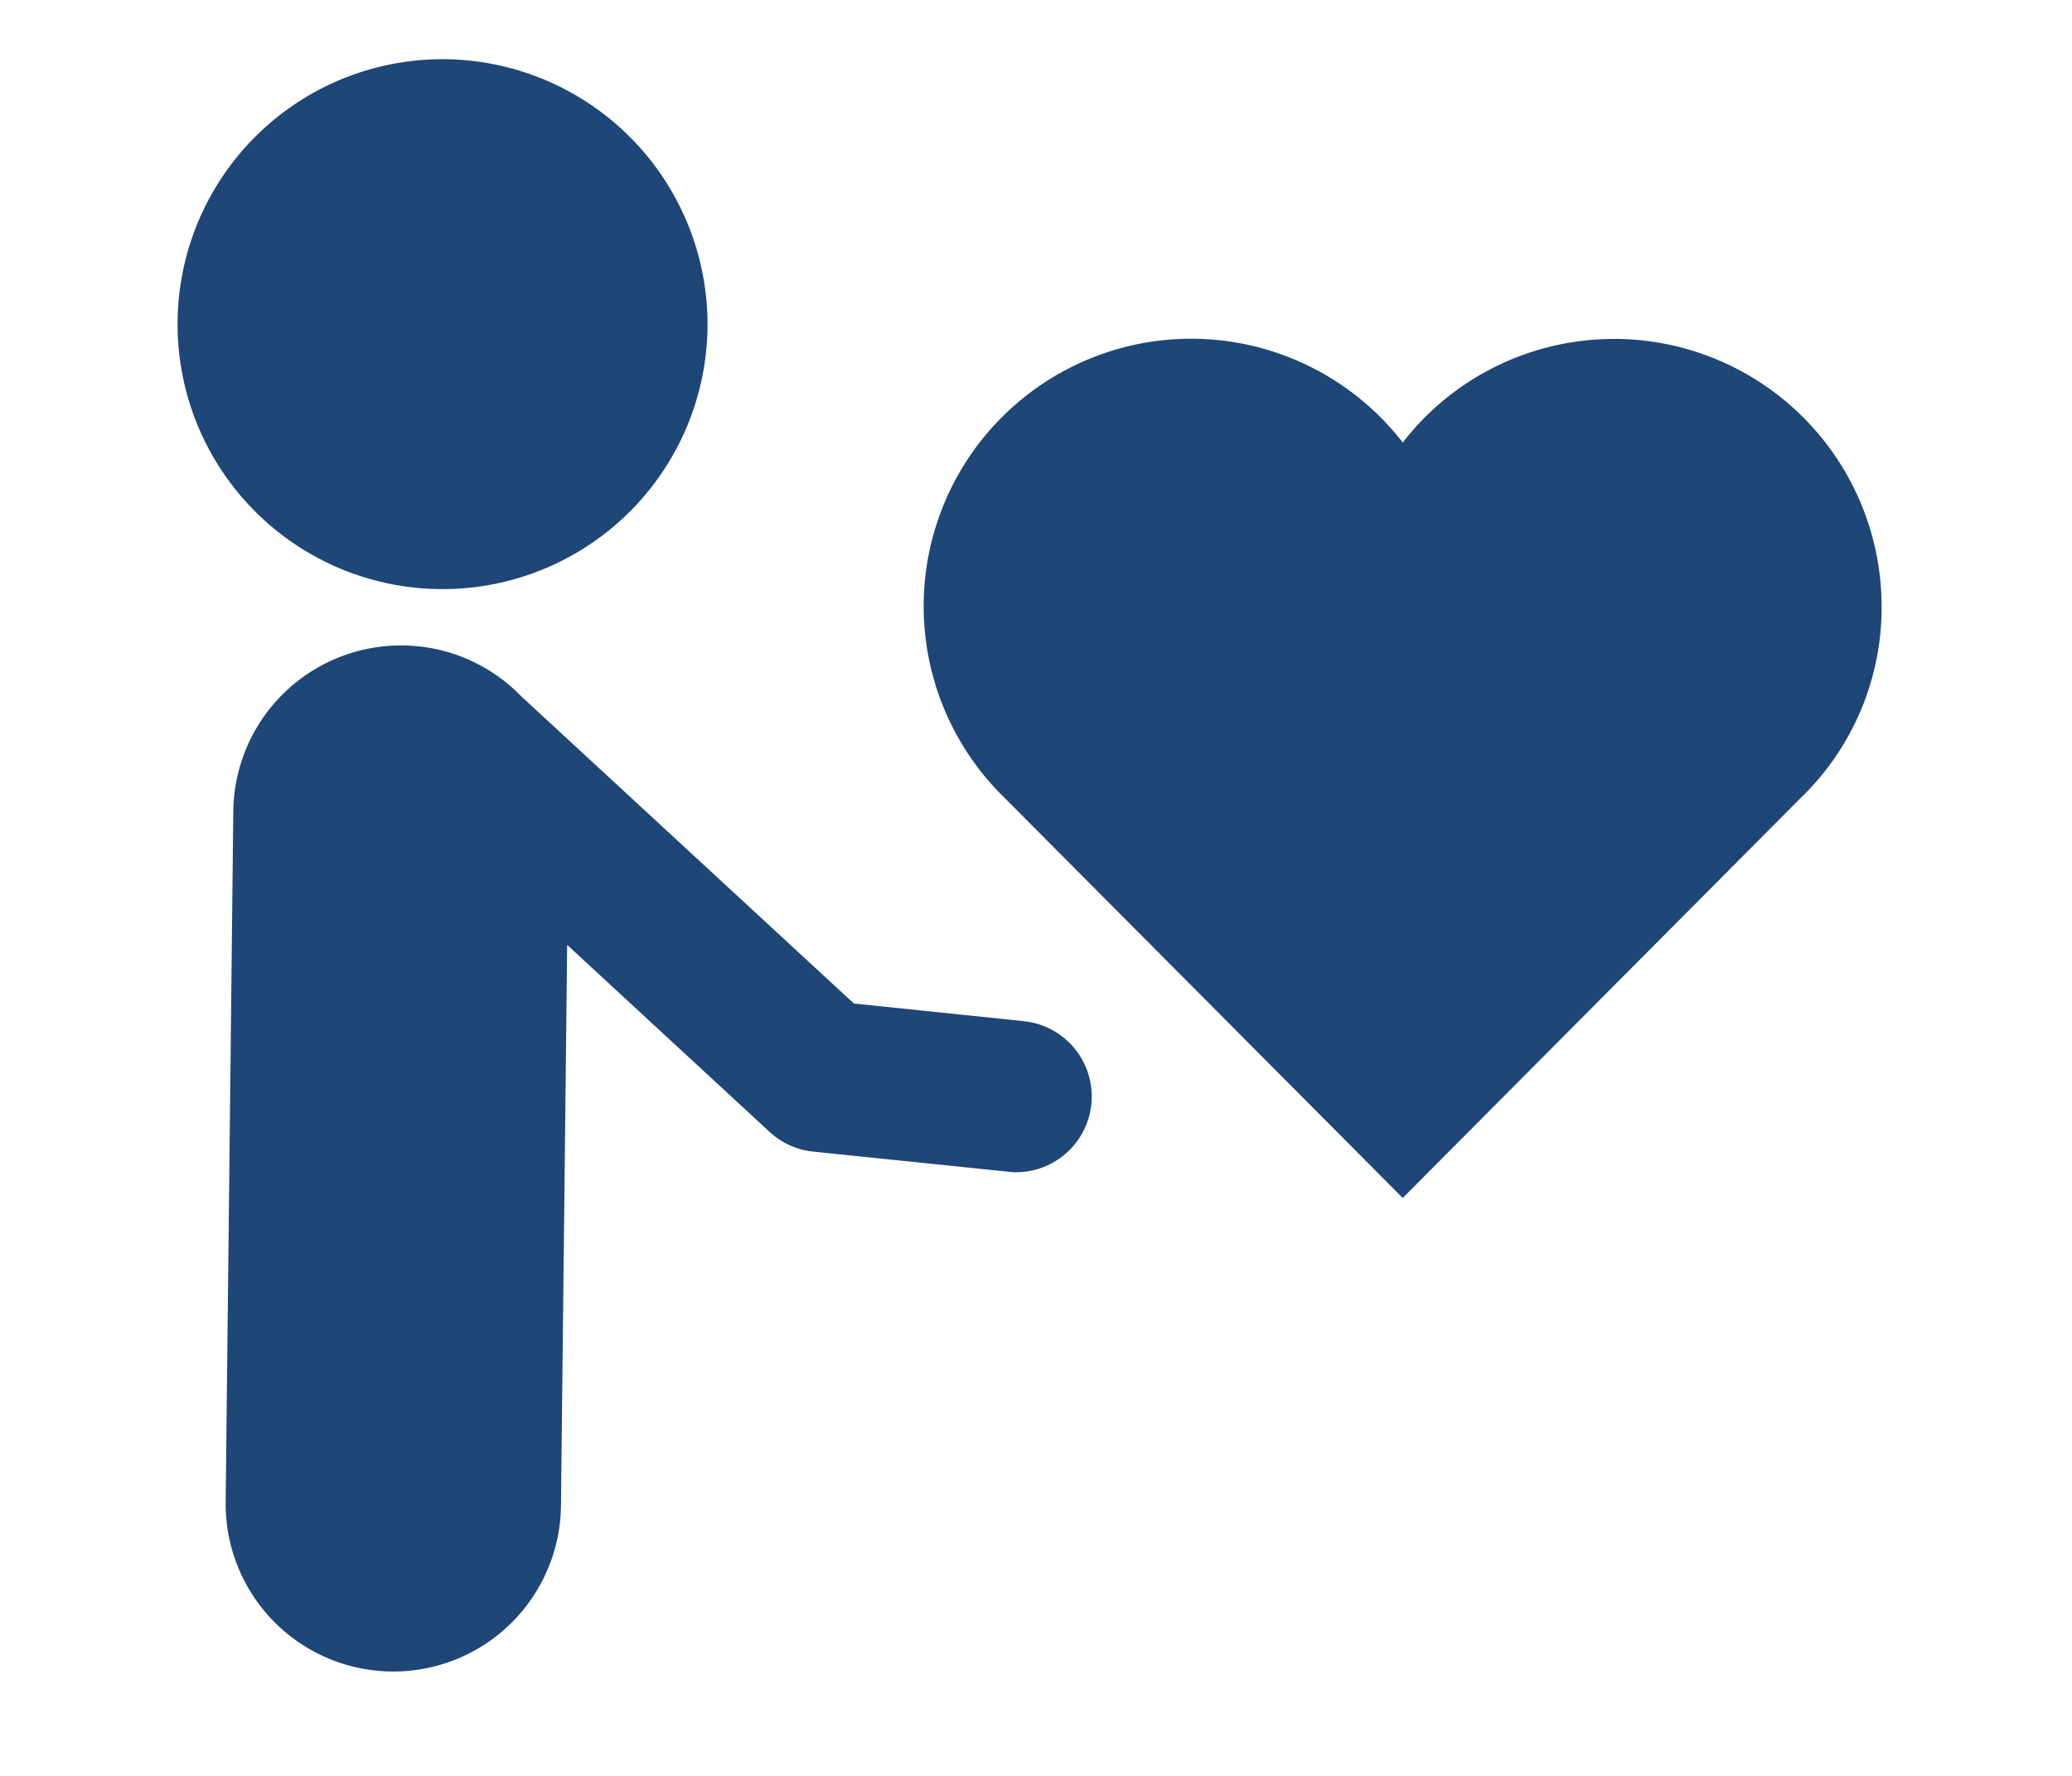
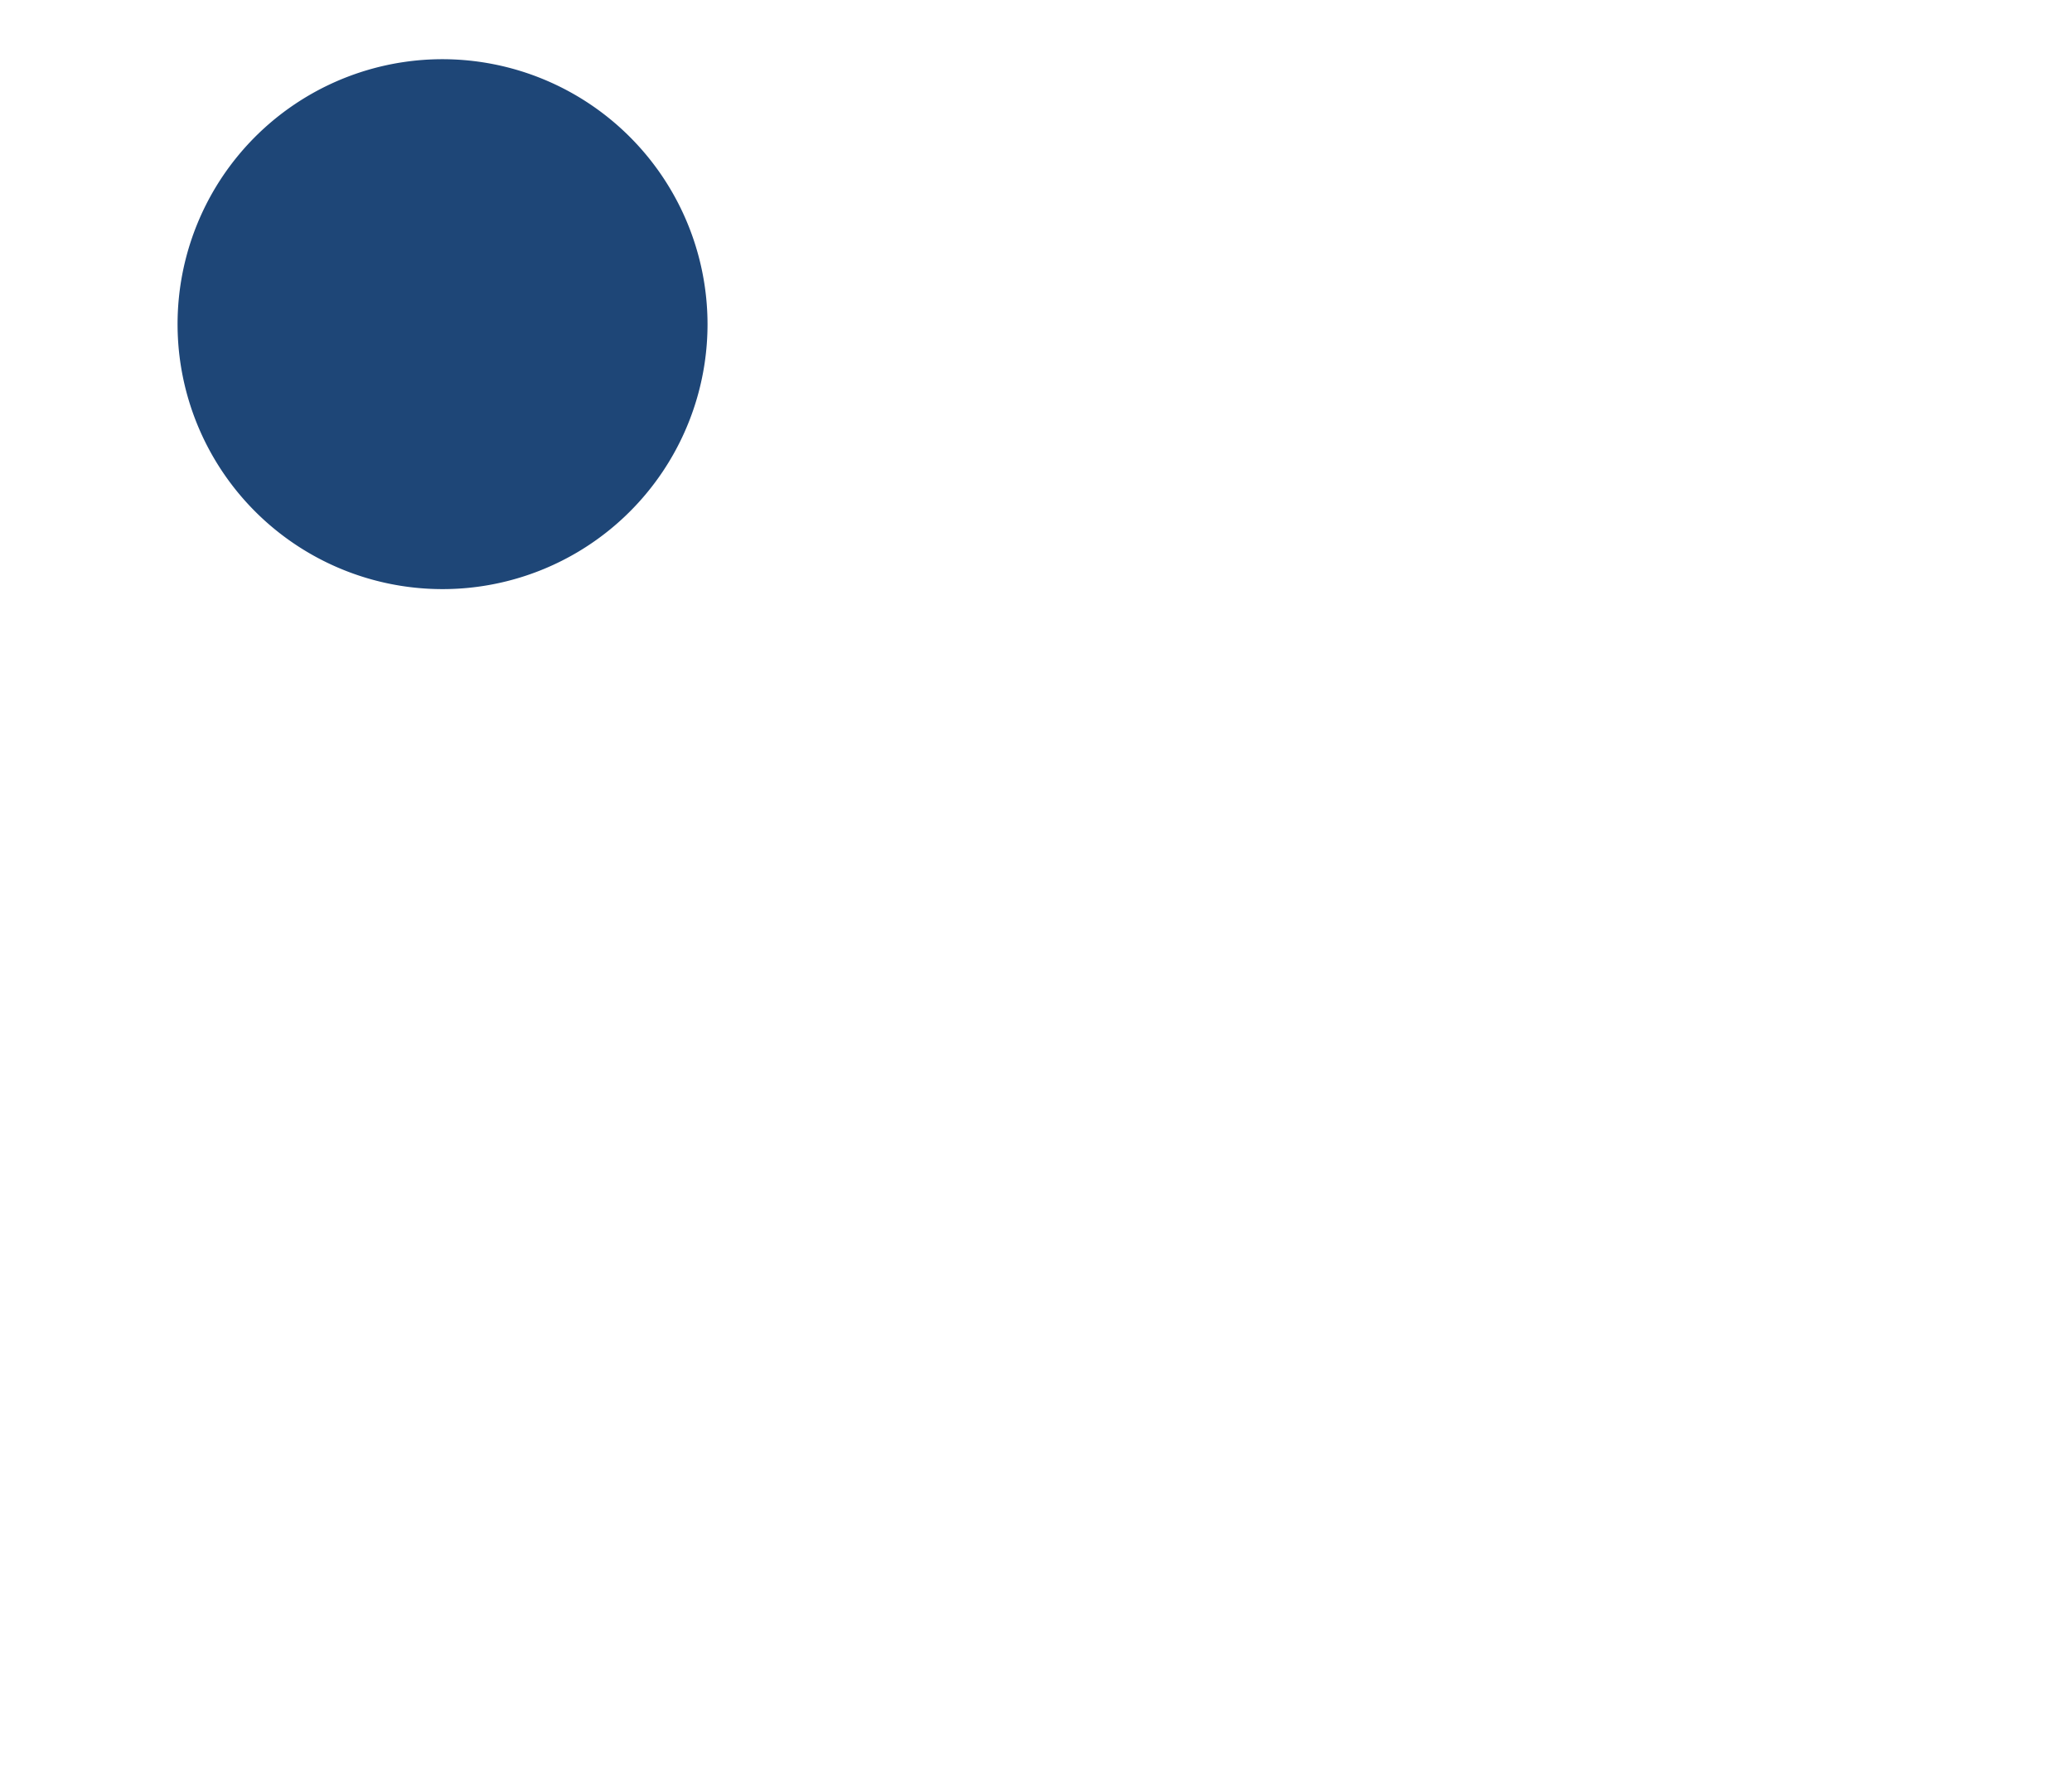
<svg xmlns="http://www.w3.org/2000/svg" width="70" height="60" viewBox="0 0 70 60">
  <g transform="translate(-3259 5386)">
    <rect width="70" height="60" transform="translate(3259 -5386)" fill="none" />
    <g transform="translate(3265 -5384)">
      <path d="M523.494,241.71a8.952,8.952,0,1,0,8.951,8.952,8.963,8.963,0,0,0-8.951-8.952" transform="translate(-514.542 -241.71)" fill="#1e4677" />
-       <path d="M543.249,275.226l-5.776-.6-11.246-10.387a5.647,5.647,0,0,0-3.992-1.711h-.065a5.665,5.665,0,0,0-5.663,5.6l-.258,23.339a5.666,5.666,0,0,0,5.6,5.728h.065a5.665,5.665,0,0,0,5.663-5.6l.209-18.949,6.84,6.318a2.555,2.555,0,0,0,1.473.665l6.623.683a2.3,2.3,0,0,0,.267.014,2.559,2.559,0,0,0,.26-5.1" transform="translate(-514.625 -242.721)" fill="#1e4677" />
-       <path d="M564.363,251.644a9.011,9.011,0,0,0-7.145,3.5,9.037,9.037,0,1,0-13.665,11.79L556.3,279.744l.918.923.917-.923,12.5-12.565a8.946,8.946,0,0,0,2.761-6.5,9.046,9.046,0,0,0-9.037-9.037" transform="translate(-515.828 -242.192)" fill="#1e4677" />
    </g>
  </g>
</svg>